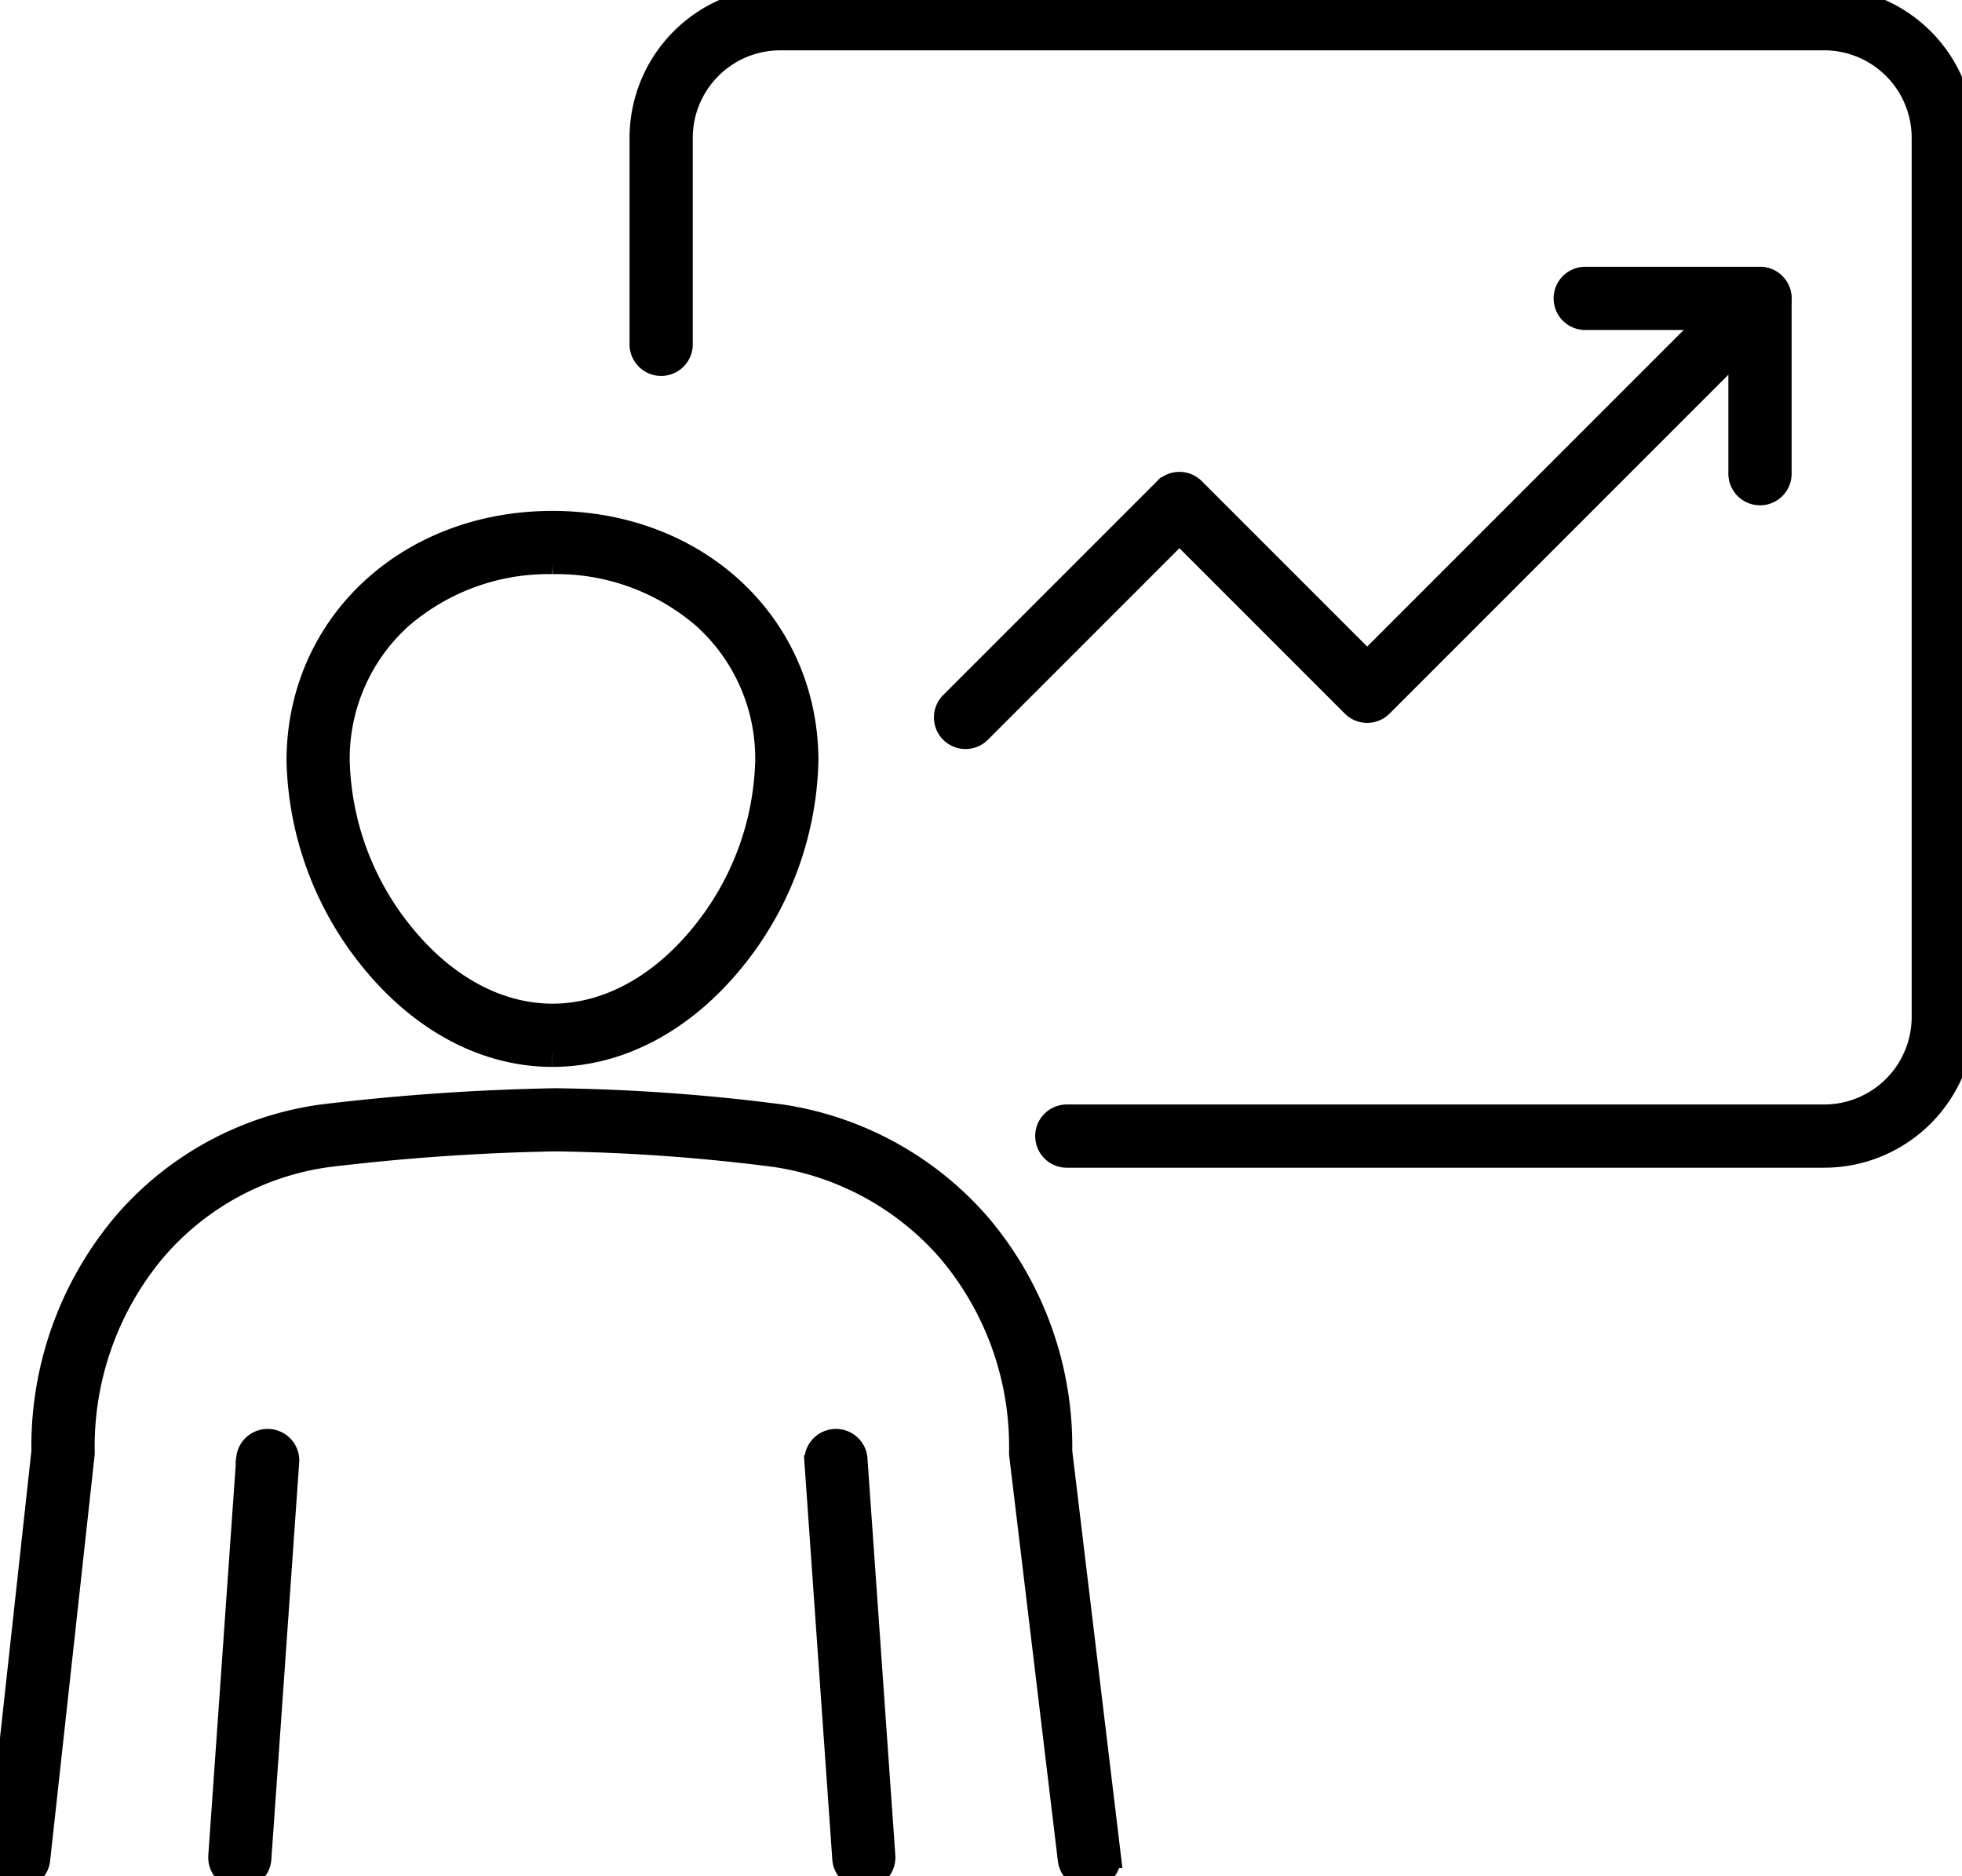
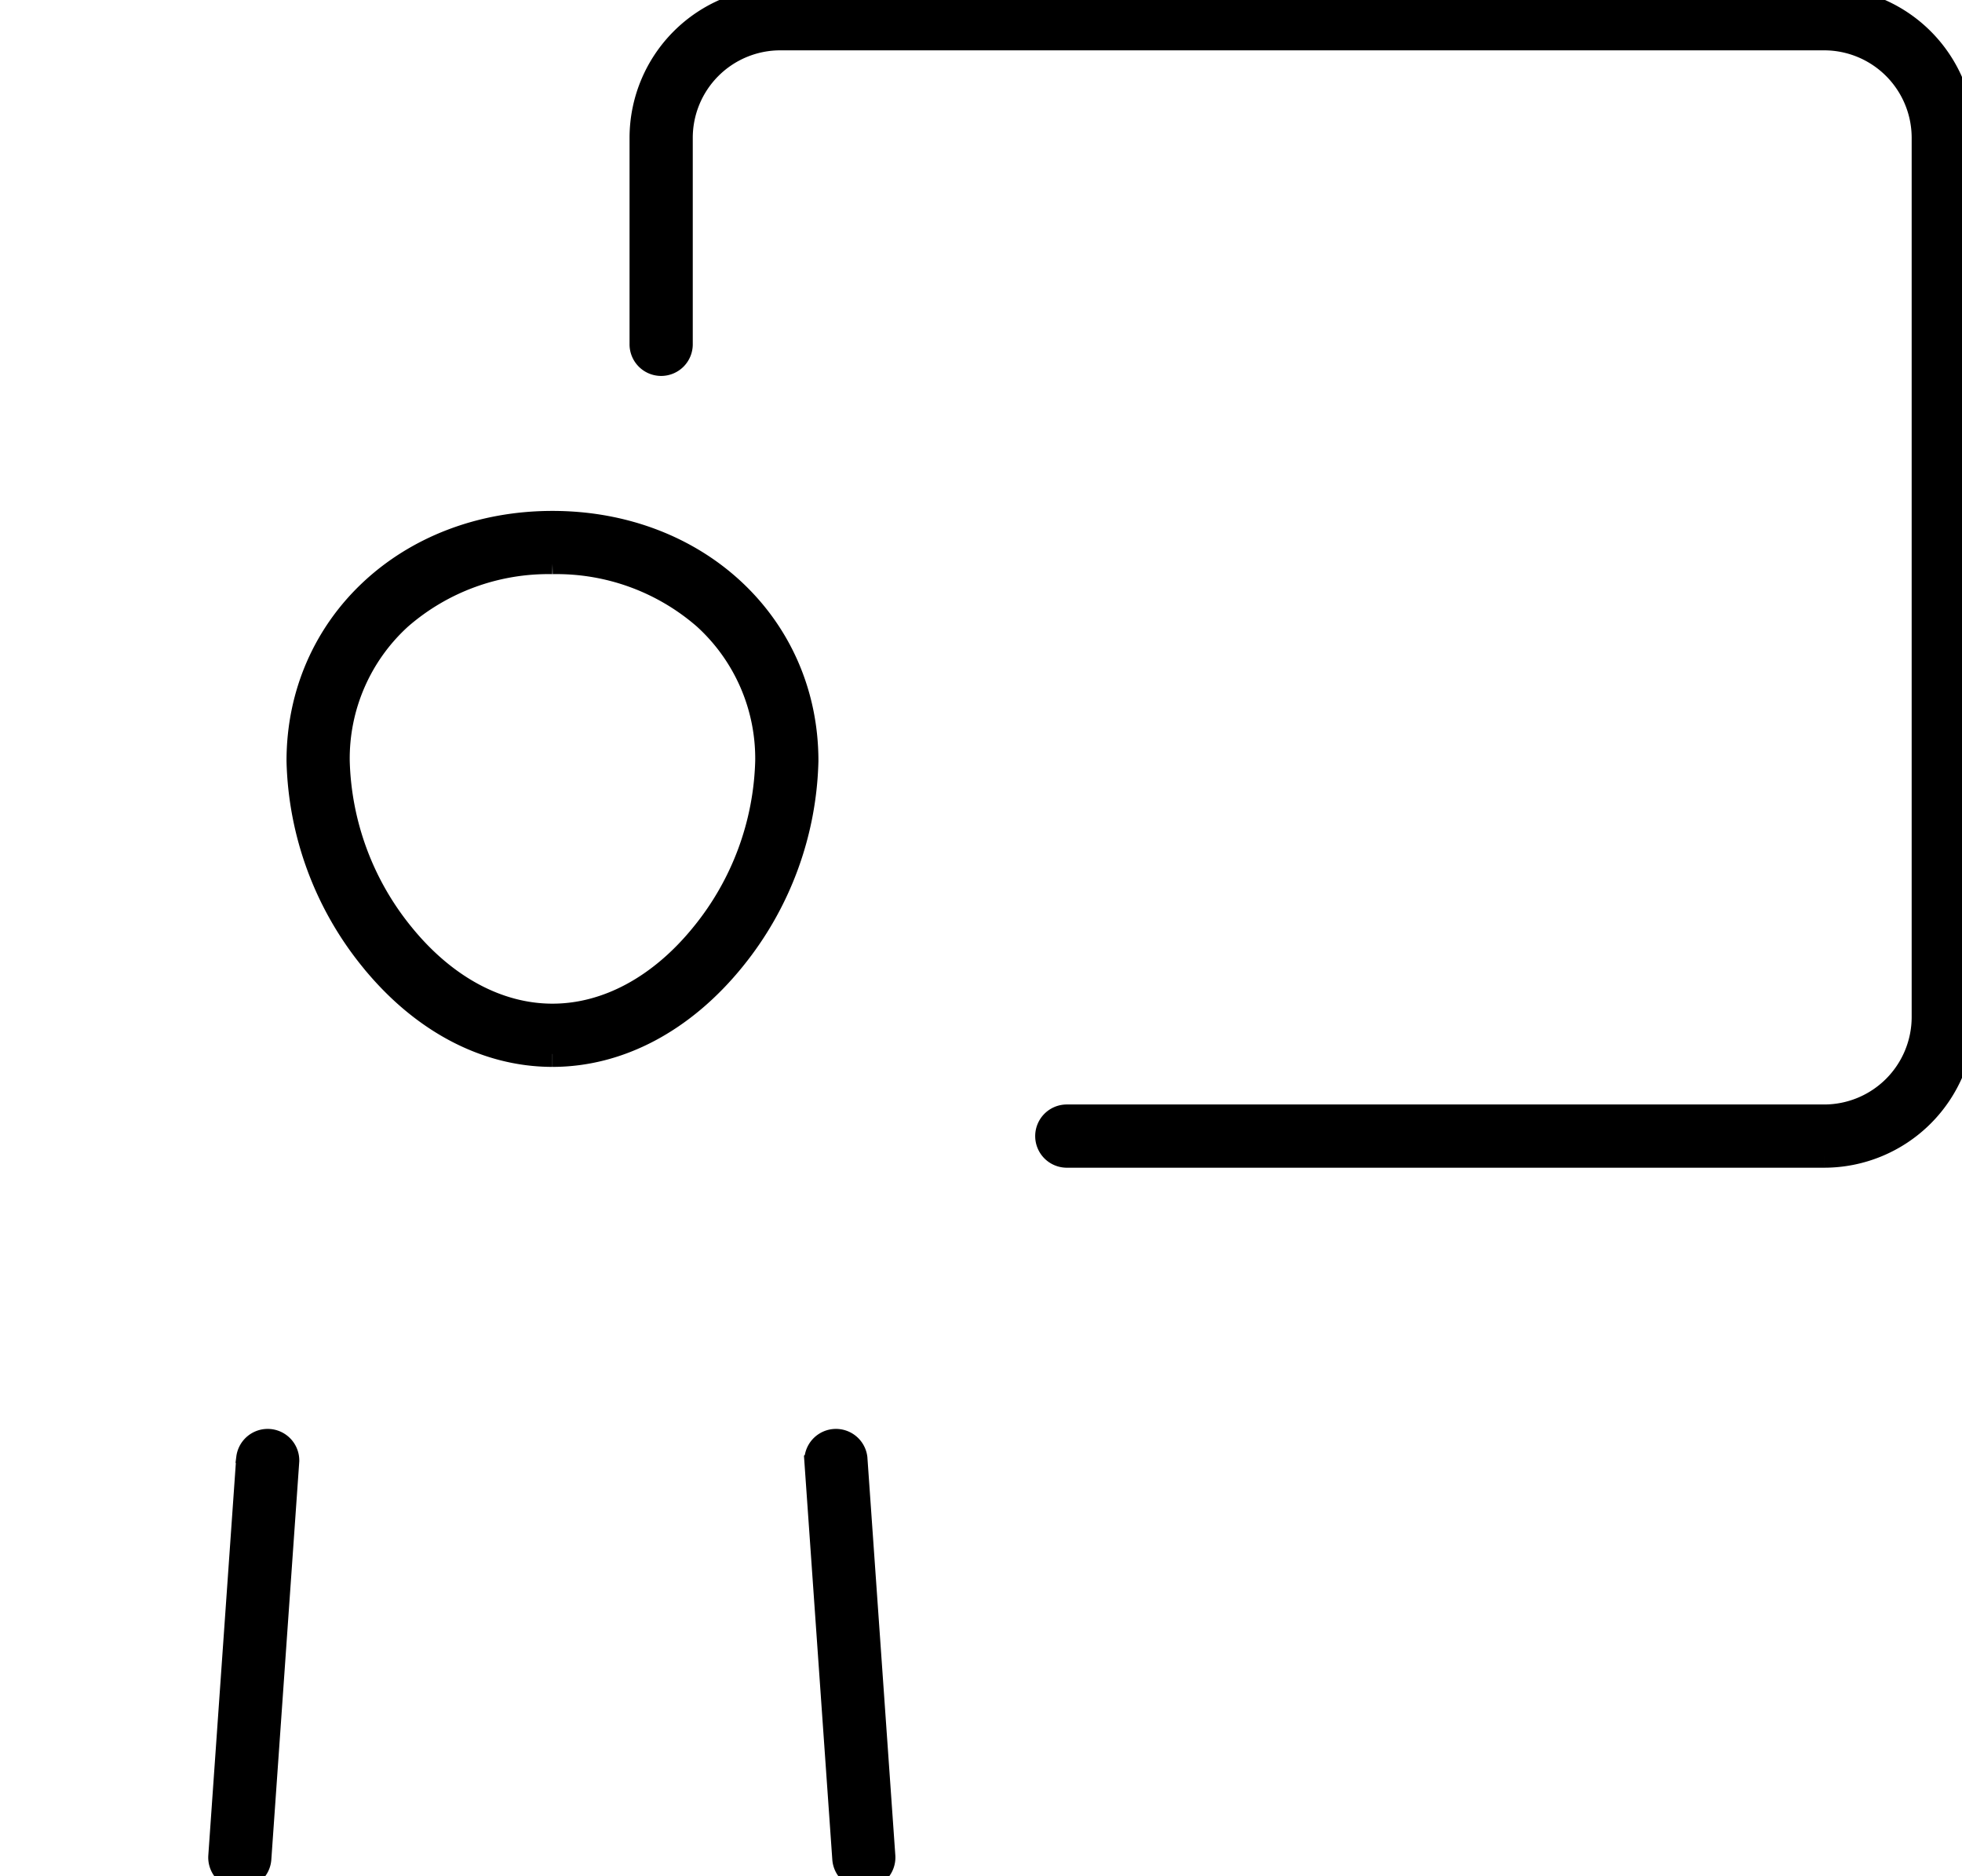
<svg xmlns="http://www.w3.org/2000/svg" id="Group_85" data-name="Group 85" width="152.422" height="145.729" viewBox="0 0 152.422 145.729">
  <defs>
    <clipPath id="clip-path">
      <rect id="Rectangle_2123" data-name="Rectangle 2123" width="152.422" height="145.729" stroke="#000" stroke-width="2" />
    </clipPath>
  </defs>
  <g id="Group_84" data-name="Group 84" clip-path="url(#clip-path)">
    <path id="Path_27876" data-name="Path 27876" d="M348.968,89.7H290.085a1.456,1.456,0,0,1,0-2.911h58.883a7.8,7.8,0,0,0,7.79-7.79V10.7a7.8,7.8,0,0,0-7.79-7.79H267.855a7.8,7.8,0,0,0-7.79,7.79V26.706a1.456,1.456,0,1,1-2.911,0V10.7A10.713,10.713,0,0,1,267.855,0h81.113a10.713,10.713,0,0,1,10.7,10.7V79a10.713,10.713,0,0,1-10.7,10.7" transform="translate(-207.246)" stroke="#000" stroke-width="2" />
-     <path id="Path_27877" data-name="Path 27877" d="M380.444,147.379a1.456,1.456,0,0,1-1.029-2.485l16.616-16.616a1.456,1.456,0,0,1,2.059,0l13.557,13.557,29.488-29.488a1.456,1.456,0,0,1,2.059,2.059l-30.517,30.517a1.456,1.456,0,0,1-2.059,0L397.06,131.366l-15.587,15.587a1.452,1.452,0,0,1-1.029.426" transform="translate(-305.435 -90.2)" stroke="#000" stroke-width="2" />
-     <path id="Path_27878" data-name="Path 27878" d="M641.914,128.448a1.455,1.455,0,0,1-1.456-1.456V114.832H628.3a1.456,1.456,0,0,1,0-2.911h13.616a1.455,1.455,0,0,1,1.456,1.456v13.616a1.455,1.455,0,0,1-1.456,1.456" transform="translate(-505.186 -90.2)" stroke="#000" stroke-width="2" />
    <path id="Path_27879" data-name="Path 27879" d="M139.483,250.8c-5.156,0-10.13-2.636-14-7.424a25.3,25.3,0,0,1-5.657-15.341c0-10.5,8.452-18.42,19.661-18.42s19.661,7.919,19.661,18.42a25.3,25.3,0,0,1-5.657,15.341c-3.875,4.787-8.848,7.424-14,7.424m0-38.273a17.6,17.6,0,0,0-11.9,4.335,14.858,14.858,0,0,0-4.854,11.174,22.3,22.3,0,0,0,5.008,13.509c3.311,4.091,7.481,6.344,11.742,6.344s8.431-2.253,11.742-6.344a22.3,22.3,0,0,0,5.008-13.509,14.857,14.857,0,0,0-4.854-11.174,17.6,17.6,0,0,0-11.9-4.335" transform="translate(-96.567 -168.931)" stroke="#000" stroke-width="2" />
    <path id="Path_27880" data-name="Path 27880" d="M89.95,610.406c-.034,0-.069,0-.1,0a1.455,1.455,0,0,1-1.35-1.554l2.17-30.917a1.456,1.456,0,0,1,2.9.2L91.4,609.052a1.456,1.456,0,0,1-1.451,1.354" transform="translate(-71.319 -464.677)" stroke="#000" stroke-width="2" />
-     <path id="Path_27881" data-name="Path 27881" d="M84.62,500.872a1.456,1.456,0,0,1-1.443-1.282L79.4,468.146a1.451,1.451,0,0,1-.01-.174,23.631,23.631,0,0,0-5.647-15.807A22.333,22.333,0,0,0,60.283,444.8a148.411,148.411,0,0,0-17.1-1.225h-.057a172.288,172.288,0,0,0-17.687,1.228,21.644,21.644,0,0,0-13.44,7.287,23.829,23.829,0,0,0-5.64,15.879,1.444,1.444,0,0,1-.009.159L2.9,499.575a1.455,1.455,0,0,1-2.894-.317l3.434-31.366a26.681,26.681,0,0,1,6.351-17.7,24.554,24.554,0,0,1,15.247-8.266,176.213,176.213,0,0,1,18.082-1.255h.059a149.533,149.533,0,0,1,17.541,1.258,25.249,25.249,0,0,1,15.21,8.327A26.481,26.481,0,0,1,82.3,467.884l3.769,31.359a1.455,1.455,0,0,1-1.271,1.619,1.5,1.5,0,0,1-.176.011" transform="translate(0 -355.143)" stroke="#000" stroke-width="2" />
    <path id="Path_27882" data-name="Path 27882" d="M330.733,610.405a1.456,1.456,0,0,1-1.451-1.354l-2.17-30.917a1.456,1.456,0,0,1,2.9-.2l2.17,30.917a1.456,1.456,0,0,1-1.35,1.554c-.035,0-.069,0-.1,0" transform="translate(-263.625 -464.676)" stroke="#000" stroke-width="2" />
  </g>
</svg>